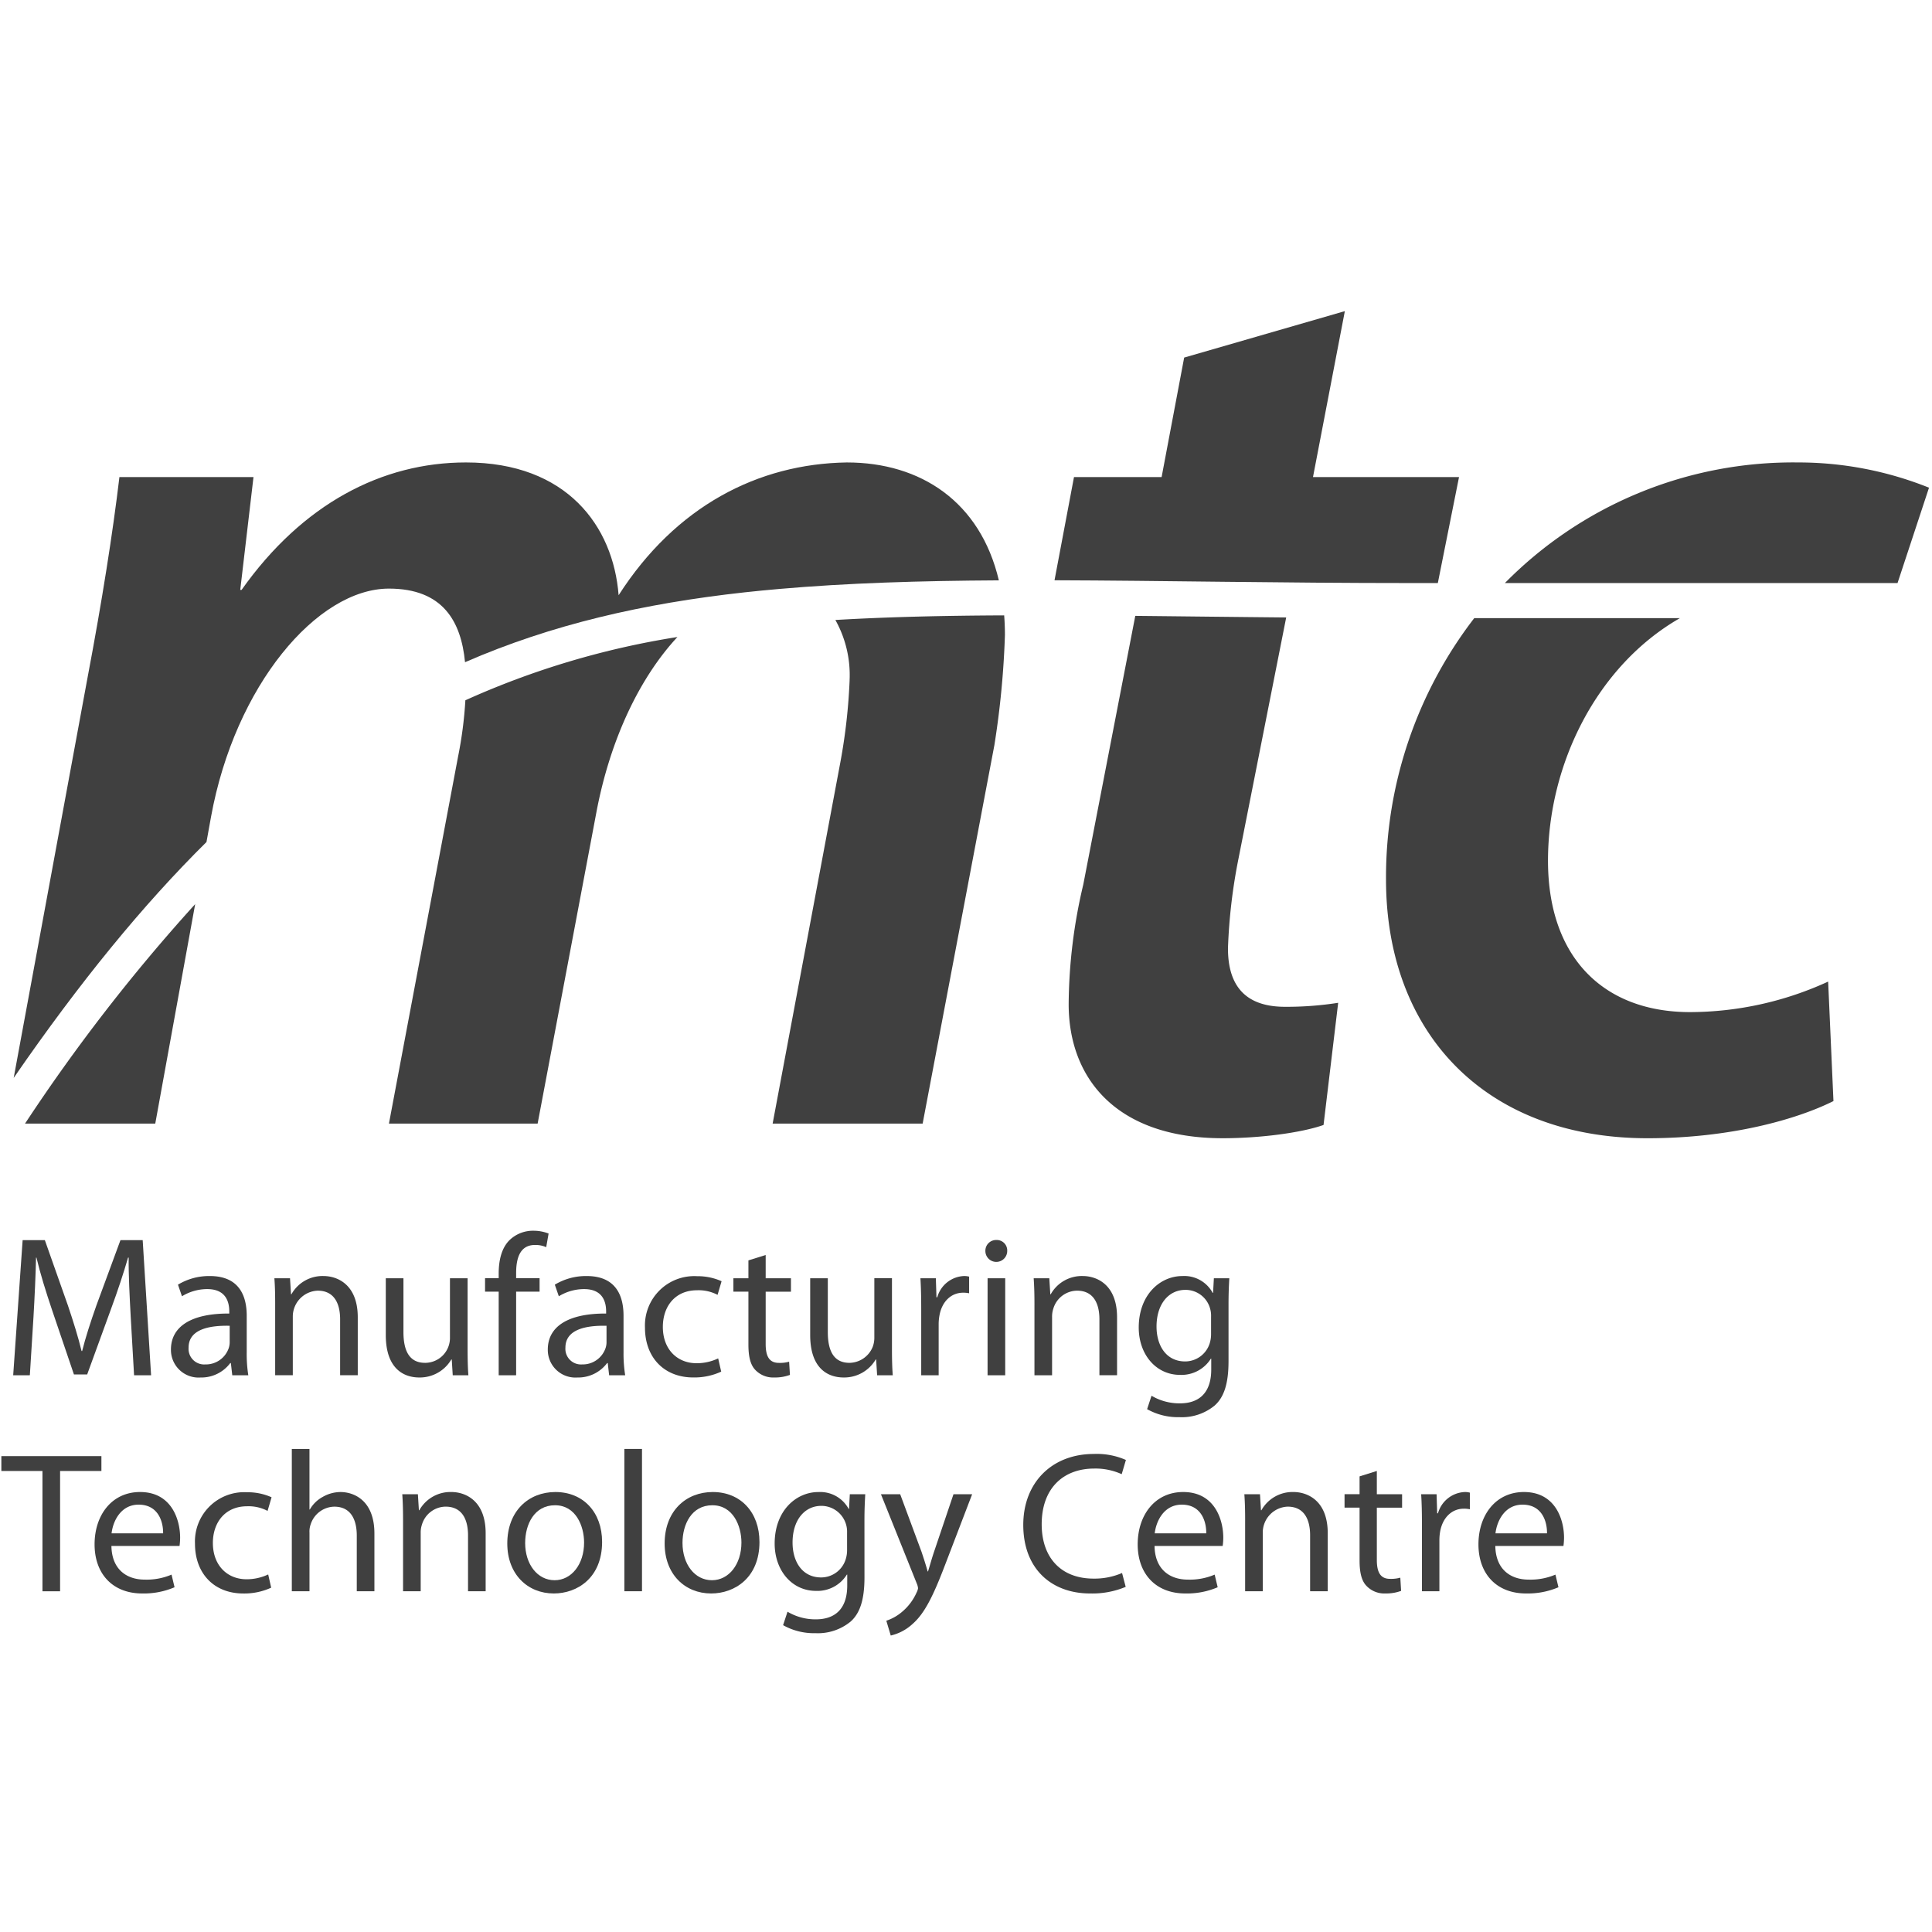
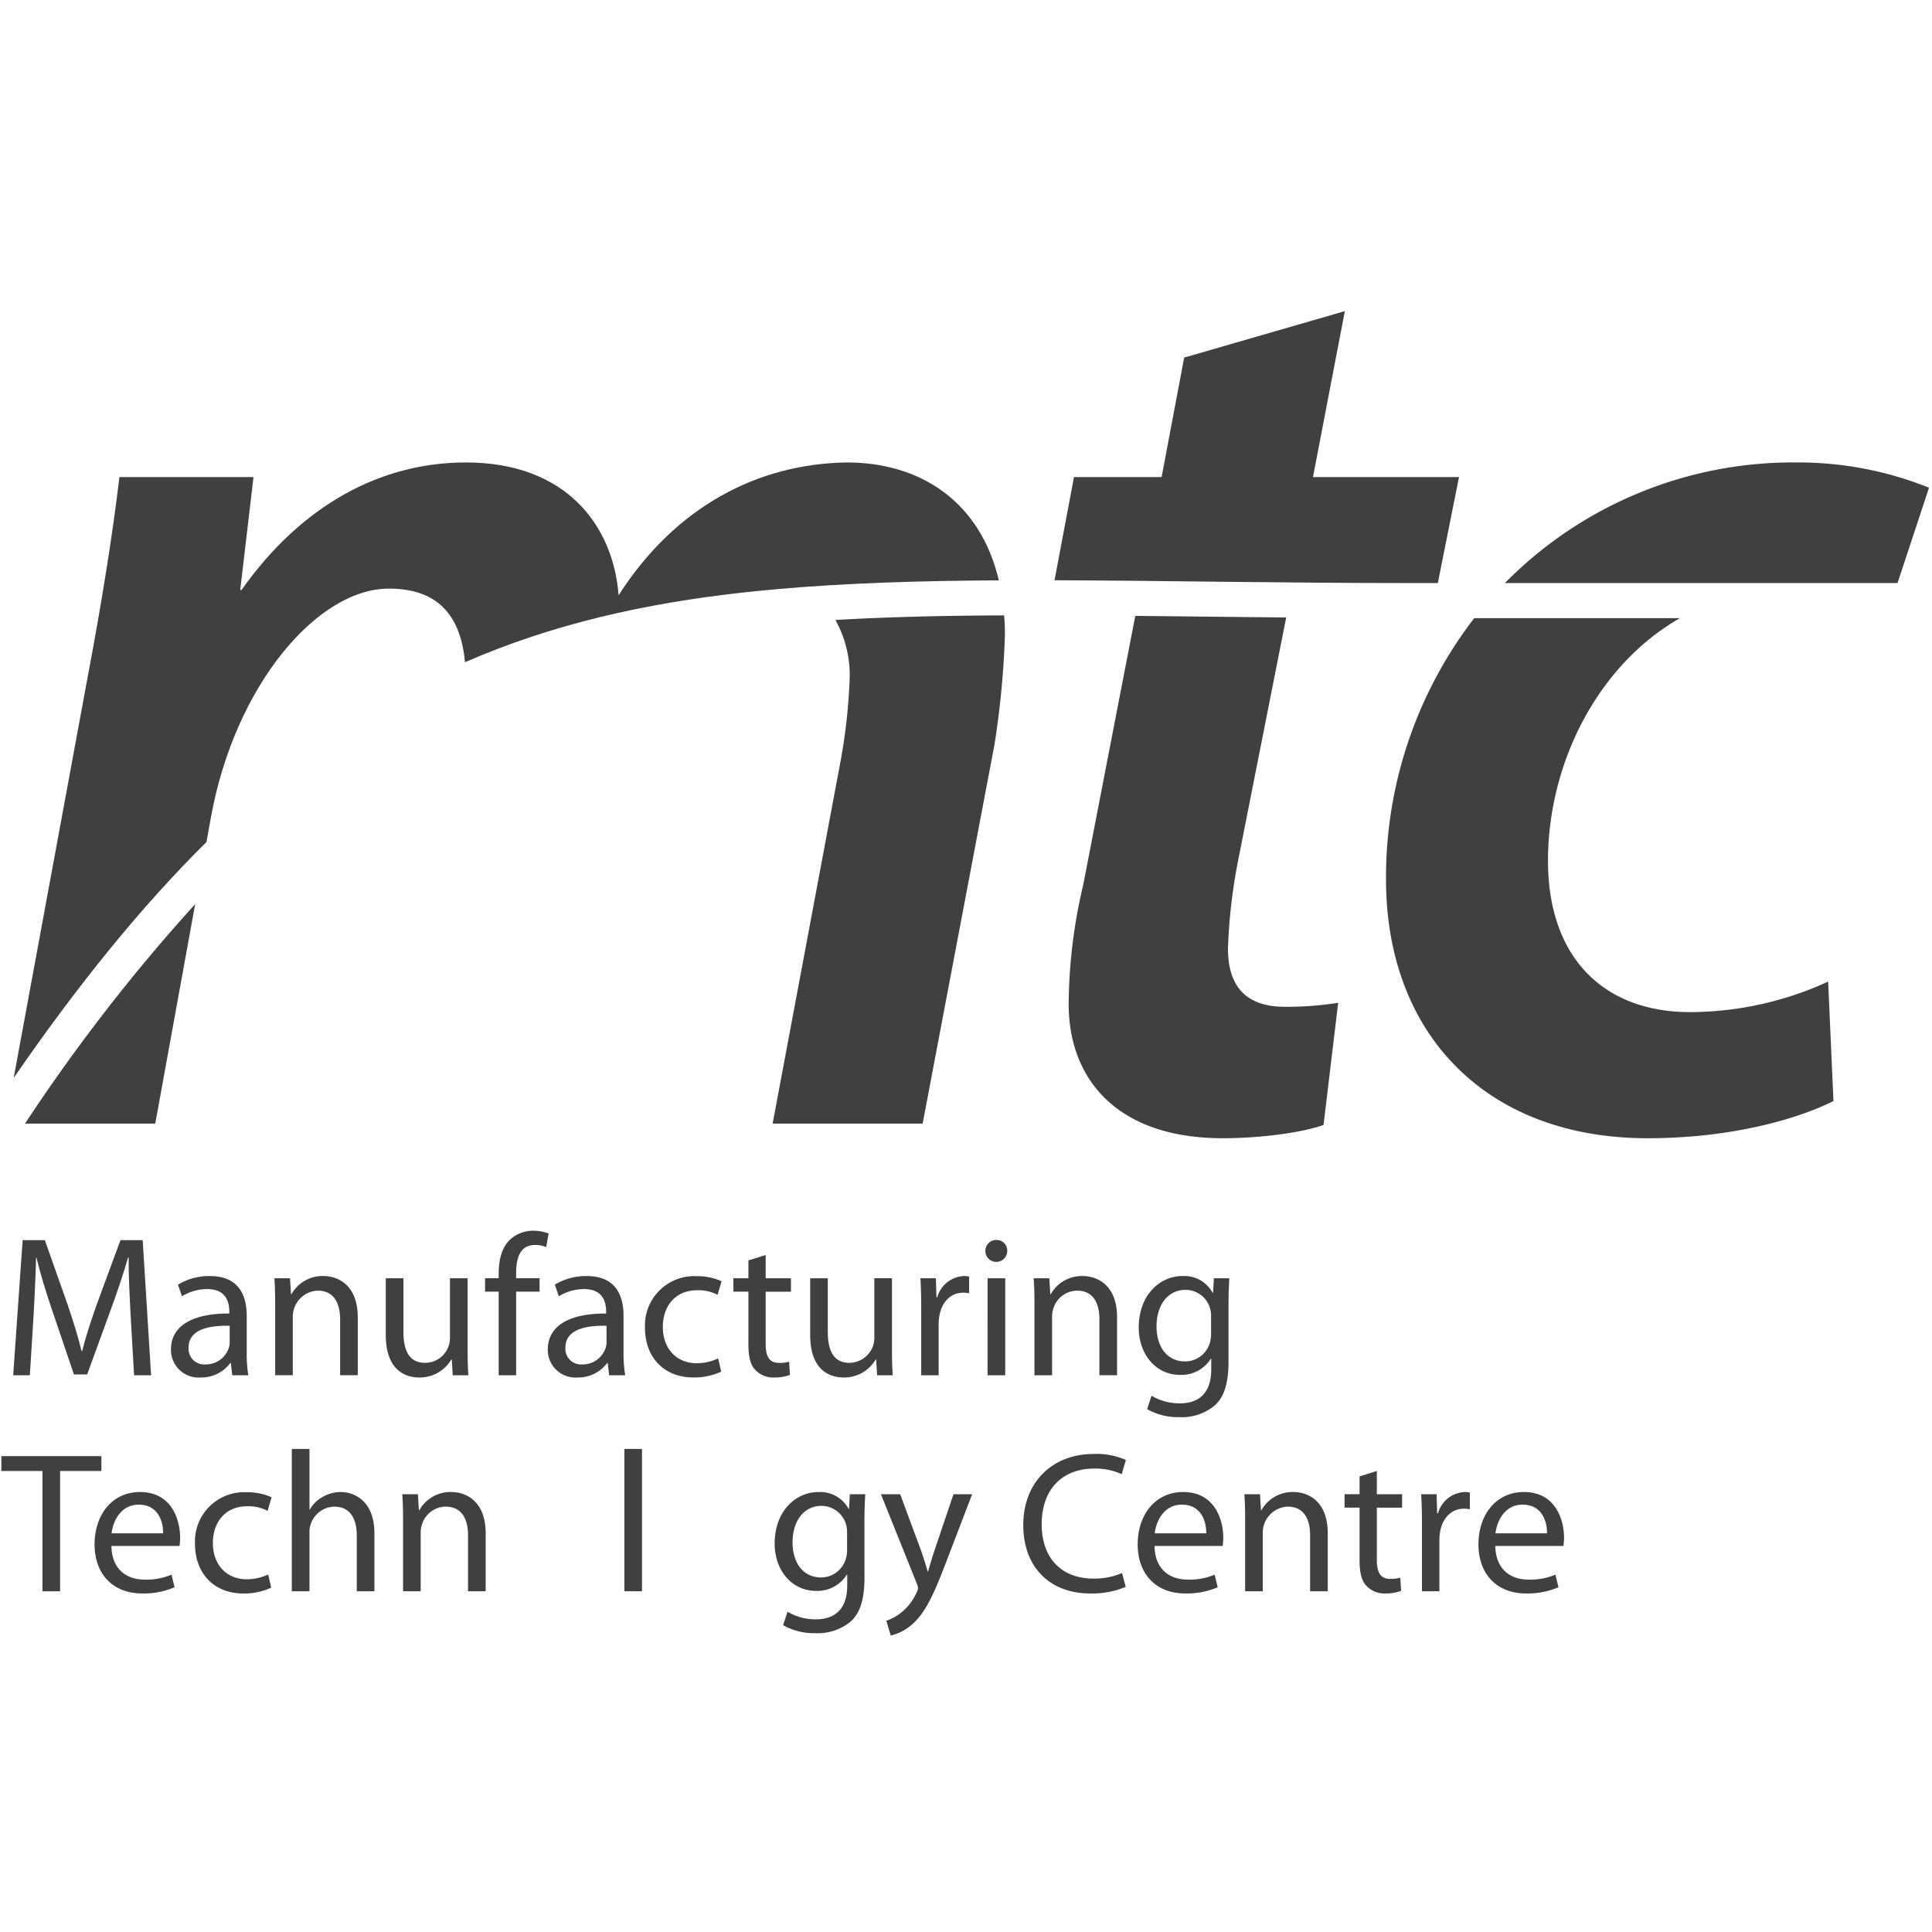
<svg xmlns="http://www.w3.org/2000/svg" width="299" height="299" viewBox="0 0 299 299">
  <defs>
    <clipPath id="clip-path">
      <rect id="Rectangle_1015" data-name="Rectangle 1015" width="373" height="373" transform="translate(0.167 0.168)" fill="#404040" />
    </clipPath>
    <clipPath id="clip-mtc-logo">
      <rect width="299" height="299" />
    </clipPath>
  </defs>
  <g id="mtc-logo" clip-path="url(#clip-mtc-logo)">
    <g id="Group_2117" data-name="Group 2117" transform="translate(11767.833 24895.832)">
      <g id="mtc-logo-2" data-name="mtc-logo" transform="translate(-11805 -24933)">
        <g id="Group_1597" data-name="Group 1597" clip-path="url(#clip-path)">
          <path id="Path_2678" data-name="Path 2678" d="M38.03,127.707c-.156-2.918-.342-6.422-.308-9.029h-.095c-.715,2.455-1.582,5.09-2.635,7.945L31.3,136.764H29.25l-3.38-9.956c-.992-2.947-1.831-5.647-2.42-8.13h-.063c-.059,2.607-.215,6.114-.4,9.244l-.559,8.966H19.849l1.462-20.909H24.75l3.571,10.114c.867,2.578,1.582,4.869,2.11,7.042h.091c.529-2.108,1.272-4.4,2.2-7.042L36.45,115.98h3.441l1.3,20.909H38.557Z" transform="translate(19.359 113.117)" fill="#404040" />
        </g>
        <g id="Group_1598" data-name="Group 1598" clip-path="url(#clip-path)">
          <path id="Path_2679" data-name="Path 2679" d="M43.936,130.551a21.2,21.2,0,0,0,.245,3.6H41.7l-.219-1.892H41.39a5.581,5.581,0,0,1-4.589,2.236,4.279,4.279,0,0,1-4.593-4.314c0-3.631,3.228-5.616,9.027-5.584v-.31c0-1.24-.342-3.473-3.411-3.473a7.5,7.5,0,0,0-3.909,1.11l-.62-1.794a9.306,9.306,0,0,1,4.932-1.337c4.591,0,5.709,3.131,5.709,6.145ZM41.3,126.49c-2.979-.063-6.361.462-6.361,3.382a2.415,2.415,0,0,0,2.574,2.6,3.742,3.742,0,0,0,3.633-2.511,2.952,2.952,0,0,0,.154-.869Z" transform="translate(31.414 115.857)" fill="#404040" />
        </g>
        <g id="Group_1599" data-name="Group 1599" clip-path="url(#clip-path)">
          <path id="Path_2680" data-name="Path 2680" d="M40.434,123.2c0-1.553-.028-2.827-.121-4.063h2.418l.156,2.481h.061a5.514,5.514,0,0,1,4.962-2.827c2.08,0,5.306,1.242,5.306,6.39v8.966h-2.73v-8.654c0-2.424-.9-4.437-3.475-4.437a4.012,4.012,0,0,0-3.848,4.063v9.027h-2.73V123.2Z" transform="translate(39.319 115.857)" fill="#404040" />
        </g>
        <g id="Group_1600" data-name="Group 1600" clip-path="url(#clip-path)">
          <path id="Path_2681" data-name="Path 2681" d="M61.7,129.884c0,1.553.03,2.918.122,4.095H59.4l-.152-2.449h-.063a5.651,5.651,0,0,1-4.962,2.793c-2.359,0-5.183-1.306-5.183-6.576v-8.782h2.732v8.312c0,2.856.869,4.78,3.348,4.78a3.848,3.848,0,0,0,3.85-3.878v-9.215H61.7v10.92Z" transform="translate(47.833 116.027)" fill="#404040" />
        </g>
        <g id="Group_1601" data-name="Group 1601" clip-path="url(#clip-path)">
          <path id="Path_2682" data-name="Path 2682" d="M58.929,137.608V124.672h-2.11V122.59h2.11v-.709c0-2.112.464-4.034,1.738-5.244a5.222,5.222,0,0,1,3.66-1.395,6.415,6.415,0,0,1,2.327.433l-.371,2.11a4.088,4.088,0,0,0-1.738-.34c-2.325,0-2.916,2.05-2.916,4.344v.8h3.629v2.082H61.629v12.936Z" transform="translate(55.416 112.397)" fill="#404040" />
        </g>
        <g id="Group_1602" data-name="Group 1602" clip-path="url(#clip-path)">
          <path id="Path_2683" data-name="Path 2683" d="M73.458,130.551a20.942,20.942,0,0,0,.253,3.6H71.226l-.213-1.892h-.095a5.592,5.592,0,0,1-4.593,2.236,4.276,4.276,0,0,1-4.591-4.314c0-3.631,3.226-5.616,9.027-5.584v-.31c0-1.24-.344-3.473-3.409-3.473a7.5,7.5,0,0,0-3.911,1.11l-.62-1.794a9.313,9.313,0,0,1,4.934-1.337c4.587,0,5.7,3.131,5.7,6.145v5.616Zm-2.635-4.061c-2.981-.063-6.361.462-6.361,3.382a2.416,2.416,0,0,0,2.576,2.6,3.735,3.735,0,0,0,3.629-2.511,2.894,2.894,0,0,0,.156-.869Z" transform="translate(60.211 115.857)" fill="#404040" />
        </g>
        <g id="Group_1603" data-name="Group 1603" clip-path="url(#clip-path)">
          <path id="Path_2684" data-name="Path 2684" d="M81.144,133.572a9.959,9.959,0,0,1-4.316.9c-4.527,0-7.479-3.105-7.479-7.7a7.632,7.632,0,0,1,8.069-7.972,9.061,9.061,0,0,1,3.785.778l-.62,2.108a6.348,6.348,0,0,0-3.164-.709c-3.445,0-5.306,2.54-5.306,5.675,0,3.473,2.234,5.616,5.213,5.616a7.7,7.7,0,0,0,3.35-.747Z" transform="translate(67.637 115.874)" fill="#404040" />
        </g>
        <g id="Group_1604" data-name="Group 1604" clip-path="url(#clip-path)">
          <path id="Path_2685" data-name="Path 2685" d="M81.272,117.143v3.6h3.911v2.078H81.272v8.1c0,1.861.527,2.918,2.048,2.918a5.133,5.133,0,0,0,1.58-.186l.126,2.046a6.629,6.629,0,0,1-2.42.4,3.806,3.806,0,0,1-2.949-1.181c-.776-.808-1.057-2.141-1.057-3.911v-8.19H76.276V120.74H78.6v-2.763Z" transform="translate(74.393 114.251)" fill="#404040" />
        </g>
        <g id="Group_1605" data-name="Group 1605" clip-path="url(#clip-path)">
          <path id="Path_2686" data-name="Path 2686" d="M94.948,129.884c0,1.553.032,2.918.126,4.095H92.653l-.154-2.449h-.063a5.653,5.653,0,0,1-4.96,2.793c-2.362,0-5.183-1.306-5.183-6.576v-8.782H85.02v8.312c0,2.856.871,4.78,3.352,4.78a3.944,3.944,0,0,0,3.6-2.481,4.011,4.011,0,0,0,.249-1.4v-9.215h2.728v10.92Z" transform="translate(80.26 116.027)" fill="#404040" />
        </g>
        <g id="Group_1606" data-name="Group 1606" clip-path="url(#clip-path)">
          <path id="Path_2687" data-name="Path 2687" d="M91.051,123.819c0-1.768-.034-3.289-.122-4.685h2.388l.095,2.945h.124a4.5,4.5,0,0,1,4.154-3.289,3.069,3.069,0,0,1,.776.095v2.576a4.116,4.116,0,0,0-.926-.089c-1.926,0-3.293,1.454-3.66,3.5a7.561,7.561,0,0,0-.128,1.272v8.008h-2.7V123.819Z" transform="translate(88.684 115.857)" fill="#404040" />
        </g>
        <g id="Group_1607" data-name="Group 1607" clip-path="url(#clip-path)">
          <path id="Path_2688" data-name="Path 2688" d="M99.4,117.67a1.69,1.69,0,0,1-3.38,0,1.664,1.664,0,0,1,1.707-1.7,1.619,1.619,0,0,1,1.673,1.7m-3.038,4.219h2.728v15.02H96.359Z" transform="translate(93.646 113.102)" fill="#404040" />
        </g>
        <g id="Group_1608" data-name="Group 1608" clip-path="url(#clip-path)">
          <path id="Path_2689" data-name="Path 2689" d="M99.924,123.2c0-1.553-.032-2.827-.122-4.063h2.42l.154,2.481h.063a5.512,5.512,0,0,1,4.962-2.827c2.08,0,5.306,1.242,5.306,6.39v8.966h-2.73v-8.654c0-2.424-.9-4.437-3.477-4.437a3.882,3.882,0,0,0-3.662,2.8,3.943,3.943,0,0,0-.188,1.268v9.027H99.923V123.2Z" transform="translate(97.338 115.857)" fill="#404040" />
        </g>
        <g id="Group_1609" data-name="Group 1609" clip-path="url(#clip-path)">
          <path id="Path_2690" data-name="Path 2690" d="M121.93,131.977c0,3.443-.685,5.555-2.145,6.856a7.959,7.959,0,0,1-5.462,1.8,9.712,9.712,0,0,1-4.992-1.239l.683-2.076a8.489,8.489,0,0,0,4.4,1.179c2.793,0,4.841-1.458,4.841-5.244v-1.675H119.2a5.363,5.363,0,0,1-4.778,2.511c-3.719,0-6.386-3.164-6.386-7.322,0-5.086,3.317-7.974,6.761-7.974a4.993,4.993,0,0,1,4.683,2.607h.059l.124-2.264h2.39c-.061,1.086-.122,2.3-.122,4.13v8.713Zm-2.7-6.92a3.986,3.986,0,0,0-.154-1.239,3.933,3.933,0,0,0-3.82-2.884c-2.6,0-4.466,2.2-4.466,5.675,0,2.949,1.489,5.4,4.435,5.4a3.989,3.989,0,0,0,3.787-2.789,4.75,4.75,0,0,0,.217-1.46v-2.7Z" transform="translate(105.365 115.857)" fill="#404040" />
        </g>
        <g id="Group_1610" data-name="Group 1610" clip-path="url(#clip-path)">
          <path id="Path_2691" data-name="Path 2691" d="M25.284,135.2H18.922v-2.3H34.406v2.3H28.012v18.617H25.284Z" transform="translate(18.455 129.621)" fill="#404040" />
        </g>
        <g id="Group_1611" data-name="Group 1611" clip-path="url(#clip-path)">
          <path id="Path_2692" data-name="Path 2692" d="M28.831,144.06c.061,3.692,2.422,5.211,5.15,5.211a9.829,9.829,0,0,0,4.156-.774l.464,1.956a12.1,12.1,0,0,1-4.994.962c-4.62,0-7.382-3.074-7.382-7.6s2.667-8.1,7.04-8.1c4.9,0,6.2,4.312,6.2,7.072a10.7,10.7,0,0,1-.091,1.274H28.831Zm8-1.954c.03-1.736-.717-4.437-3.785-4.437-2.761,0-3.972,2.544-4.19,4.437Z" transform="translate(25.579 132.361)" fill="#404040" />
        </g>
        <g id="Group_1612" data-name="Group 1612" clip-path="url(#clip-path)">
          <path id="Path_2693" data-name="Path 2693" d="M45.884,150.5a9.969,9.969,0,0,1-4.312.9c-4.531,0-7.479-3.1-7.479-7.7a7.627,7.627,0,0,1,8.067-7.968,9.037,9.037,0,0,1,3.785.778l-.618,2.11a6.287,6.287,0,0,0-3.166-.717c-3.443,0-5.3,2.546-5.3,5.677,0,3.477,2.232,5.618,5.209,5.618a7.783,7.783,0,0,0,3.352-.745Z" transform="translate(33.251 132.379)" fill="#404040" />
        </g>
        <g id="Group_1613" data-name="Group 1613" clip-path="url(#clip-path)">
          <path id="Path_2694" data-name="Path 2694" d="M41.679,132.337h2.732v9.369h.059a5.087,5.087,0,0,1,1.956-1.924,5.592,5.592,0,0,1,2.791-.774c2.019,0,5.244,1.239,5.244,6.42v8.936h-2.73v-8.628c0-2.418-.9-4.464-3.477-4.464A3.92,3.92,0,0,0,44.6,144a3.3,3.3,0,0,0-.186,1.3v9.061H41.679V132.337Z" transform="translate(40.65 129.07)" fill="#404040" />
        </g>
        <g id="Group_1614" data-name="Group 1614" clip-path="url(#clip-path)">
          <path id="Path_2695" data-name="Path 2695" d="M50.455,140.118c0-1.547-.032-2.821-.122-4.063h2.418l.156,2.483h.063a5.514,5.514,0,0,1,4.962-2.825c2.08,0,5.306,1.24,5.306,6.388v8.968H60.51v-8.656c0-2.42-.9-4.437-3.477-4.437a3.877,3.877,0,0,0-3.658,2.791,3.811,3.811,0,0,0-.19,1.274v9.027h-2.73Z" transform="translate(49.09 132.362)" fill="#404040" />
        </g>
        <g id="Group_1615" data-name="Group 1615" clip-path="url(#clip-path)">
-           <path id="Path_2696" data-name="Path 2696" d="M73.234,143.439c0,5.551-3.844,7.974-7.473,7.974-4.063,0-7.2-2.979-7.2-7.729,0-5.025,3.289-7.97,7.447-7.97,4.314,0,7.226,3.133,7.226,7.725m-11.909.154c0,3.289,1.892,5.77,4.561,5.77,2.6,0,4.561-2.449,4.561-5.831,0-2.544-1.276-5.77-4.5-5.77s-4.62,2.979-4.62,5.831" transform="translate(57.115 132.363)" fill="#404040" />
-         </g>
+           </g>
        <g id="Group_1616" data-name="Group 1616" clip-path="url(#clip-path)">
          <rect id="Rectangle_1034" data-name="Rectangle 1034" width="2.728" height="22.025" transform="translate(133.796 261.407)" fill="#404040" />
        </g>
        <g id="Group_1617" data-name="Group 1617" clip-path="url(#clip-path)">
-           <path id="Path_2697" data-name="Path 2697" d="M85.565,143.439c0,5.551-3.846,7.974-7.477,7.974-4.067,0-7.2-2.979-7.2-7.729,0-5.025,3.289-7.97,7.447-7.97,4.31,0,7.228,3.133,7.228,7.725m-11.911.154c0,3.289,1.892,5.77,4.557,5.77,2.605,0,4.563-2.449,4.563-5.831,0-2.544-1.274-5.77-4.5-5.77s-4.62,2.979-4.62,5.831" transform="translate(69.14 132.363)" fill="#404040" />
-         </g>
+           </g>
        <g id="Group_1618" data-name="Group 1618" clip-path="url(#clip-path)">
          <path id="Path_2698" data-name="Path 2698" d="M93.407,148.9c0,3.445-.682,5.555-2.139,6.858a7.964,7.964,0,0,1-5.462,1.8,9.7,9.7,0,0,1-4.994-1.239l.685-2.082a8.416,8.416,0,0,0,4.4,1.179c2.793,0,4.841-1.458,4.841-5.239v-1.679h-.063a5.359,5.359,0,0,1-4.778,2.515c-3.721,0-6.39-3.164-6.39-7.323,0-5.086,3.319-7.972,6.763-7.972a5,5,0,0,1,4.687,2.607h.059l.122-2.268h2.39c-.061,1.088-.126,2.3-.126,4.128Zm-2.694-6.92a3.992,3.992,0,0,0-3.972-4.126c-2.607,0-4.464,2.2-4.464,5.679,0,2.945,1.489,5.4,4.435,5.4a3.991,3.991,0,0,0,3.785-2.8,4.7,4.7,0,0,0,.217-1.456Z" transform="translate(77.548 132.363)" fill="#404040" />
        </g>
        <g id="Group_1619" data-name="Group 1619" clip-path="url(#clip-path)">
          <path id="Path_2699" data-name="Path 2699" d="M90.816,135.886l3.289,8.875c.338.992.713,2.171.96,3.07h.063c.278-.9.589-2.046.96-3.131l2.977-8.814h2.888l-4.1,10.7c-1.954,5.15-3.289,7.785-5.148,9.4a7.431,7.431,0,0,1-3.352,1.768l-.683-2.291a7.192,7.192,0,0,0,2.39-1.337,8.283,8.283,0,0,0,2.3-3.04,1.985,1.985,0,0,0,.219-.652,2.435,2.435,0,0,0-.188-.711l-5.555-13.839h2.981Z" transform="translate(85.666 132.531)" fill="#404040" />
        </g>
        <g id="Group_1620" data-name="Group 1620" clip-path="url(#clip-path)">
          <path id="Path_2700" data-name="Path 2700" d="M114.839,153.3a13.392,13.392,0,0,1-5.523,1.021c-5.894,0-10.329-3.751-10.329-10.609,0-6.546,4.435-10.981,10.918-10.981a11.171,11.171,0,0,1,4.966.93l-.65,2.2a9.835,9.835,0,0,0-4.223-.871c-4.9,0-8.16,3.133-8.16,8.624,0,5.118,2.949,8.409,8.038,8.409a10.789,10.789,0,0,0,4.4-.869Z" transform="translate(96.543 129.454)" fill="#404040" />
        </g>
        <g id="Group_1621" data-name="Group 1621" clip-path="url(#clip-path)">
          <path id="Path_2701" data-name="Path 2701" d="M110.558,144.06c.059,3.692,2.424,5.211,5.15,5.211a9.819,9.819,0,0,0,4.154-.774l.468,1.956a12.122,12.122,0,0,1-5,.962c-4.62,0-7.38-3.074-7.38-7.6s2.667-8.1,7.04-8.1c4.9,0,6.206,4.312,6.206,7.072a9.842,9.842,0,0,1-.093,1.274H110.558Zm8-1.954c.034-1.736-.711-4.437-3.781-4.437-2.761,0-3.974,2.544-4.19,4.437Z" transform="translate(105.288 132.361)" fill="#404040" />
        </g>
        <g id="Group_1622" data-name="Group 1622" clip-path="url(#clip-path)">
          <path id="Path_2702" data-name="Path 2702" d="M116.43,140.118c0-1.547-.03-2.821-.122-4.063h2.42l.152,2.483h.065a5.519,5.519,0,0,1,4.962-2.825c2.08,0,5.306,1.24,5.306,6.388v8.968h-2.728v-8.656c0-2.42-.9-4.437-3.479-4.437a4.015,4.015,0,0,0-3.848,4.065v9.027h-2.73V140.118Z" transform="translate(113.437 132.362)" fill="#404040" />
        </g>
        <g id="Group_1623" data-name="Group 1623" clip-path="url(#clip-path)">
          <path id="Path_2703" data-name="Path 2703" d="M129.155,134.064v3.6h3.909v2.08h-3.909v8.1c0,1.857.531,2.916,2.046,2.916a5.25,5.25,0,0,0,1.586-.184l.124,2.044a6.639,6.639,0,0,1-2.424.4,3.8,3.8,0,0,1-2.947-1.183c-.776-.806-1.057-2.141-1.057-3.909v-8.19h-2.325v-2.08h2.325V134.9Z" transform="translate(121.094 130.754)" fill="#404040" />
        </g>
        <g id="Group_1624" data-name="Group 1624" clip-path="url(#clip-path)">
          <path id="Path_2704" data-name="Path 2704" d="M130.282,140.741c0-1.77-.03-3.291-.122-4.687h2.388l.093,2.951h.125a4.5,4.5,0,0,1,4.156-3.291,2.912,2.912,0,0,1,.776.095v2.572a4.26,4.26,0,0,0-.93-.089c-1.924,0-3.289,1.454-3.662,3.5a7.985,7.985,0,0,0-.122,1.27v8.008h-2.7V140.741Z" transform="translate(126.947 132.363)" fill="#404040" />
        </g>
        <g id="Group_1625" data-name="Group 1625" clip-path="url(#clip-path)">
          <path id="Path_2705" data-name="Path 2705" d="M137.255,144.06c.063,3.692,2.424,5.211,5.152,5.211a9.833,9.833,0,0,0,4.154-.774l.468,1.956a12.134,12.134,0,0,1-5,.962c-4.622,0-7.382-3.074-7.382-7.6s2.669-8.1,7.04-8.1c4.9,0,6.206,4.312,6.206,7.072a10.292,10.292,0,0,1-.091,1.274H137.255Zm8-1.954c.032-1.736-.711-4.437-3.787-4.437-2.758,0-3.97,2.544-4.186,4.437Z" transform="translate(131.328 132.361)" fill="#404040" />
        </g>
        <g id="Group_1626" data-name="Group 1626" clip-path="url(#clip-path)">
-           <path id="Path_2706" data-name="Path 2706" d="M59.97,87.327,49.288,144.034H72.3l9.037-47.872c2.183-11.828,6.931-21.343,12.6-27.437a128.214,128.214,0,0,0-32.82,9.792,62.47,62.47,0,0,1-1.148,8.81" transform="translate(48.071 67.028)" fill="#404040" />
-         </g>
+           </g>
        <g id="Group_1627" data-name="Group 1627" clip-path="url(#clip-path)">
          <path id="Path_2707" data-name="Path 2707" d="M148.848,55.048c-13.768.205-26.507,6.783-35.34,20.549-.824-10.684-8.016-20.549-23.631-20.549-12.944,0-25.27,6.37-34.722,19.727H54.95L57,57.314H36.251c-1.027,8.624-2.673,19.105-4.93,31.022L19.888,150.3c10.181-14.773,20-26.779,29.837-36.51l.7-3.876c3.7-20.344,16.439-35.342,27.538-35.342,8.363,0,11.17,5.09,11.777,11.39,13.436-5.855,27.6-9.086,43.261-10.811q2.631-.287,5.32-.521c10.582-.928,21.857-1.268,34.033-1.335-2.876-12.192-12.13-18.246-23.506-18.246" transform="translate(19.397 53.689)" fill="#404040" />
        </g>
        <g id="Group_1628" data-name="Group 1628" clip-path="url(#clip-path)">
          <path id="Path_2708" data-name="Path 2708" d="M91.265,77.063A89.348,89.348,0,0,1,89.825,89.8L79.35,145.687h23.216l11.1-58.558A135.8,135.8,0,0,0,115.3,70.078c0-1.053-.041-2.064-.117-3.048-9.25.039-17.928.233-26.122.713a17.443,17.443,0,0,1,2.2,9.32" transform="translate(77.391 65.375)" fill="#404040" />
        </g>
        <g id="Group_1629" data-name="Group 1629" clip-path="url(#clip-path)">
          <path id="Path_2709" data-name="Path 2709" d="M40.933,123.623,47.11,89.652a277.9,277.9,0,0,0-26.335,33.971Z" transform="translate(20.262 87.439)" fill="#404040" />
        </g>
        <g id="Group_1630" data-name="Group 1630" clip-path="url(#clip-path)">
          <path id="Path_2710" data-name="Path 2710" d="M160.758,85.277l3.279-16.4h-22.6l4.93-25.683L121.5,50.383l-3.49,18.491H104.449l-3.014,15.972c16.549.049,34.756.431,55.2.431Z" transform="translate(98.931 42.125)" fill="#404040" />
        </g>
        <g id="Group_1631" data-name="Group 1631" clip-path="url(#clip-path)">
          <path id="Path_2711" data-name="Path 2711" d="M104.8,108.667a82.016,82.016,0,0,0-2.258,18.493c0,11.5,7.394,20.749,23.832,20.749,5.754,0,12.12-.824,15.613-2.052l2.264-18.906a51.465,51.465,0,0,1-8.219.618c-6.37,0-8.836-3.494-8.836-9.041a85.588,85.588,0,0,1,1.645-13.973l7.366-37.241c-8.158-.075-15.931-.17-23.356-.245Z" transform="translate(100.014 65.413)" fill="#404040" />
        </g>
        <g id="Group_1632" data-name="Group 1632" clip-path="url(#clip-path)">
          <path id="Path_2712" data-name="Path 2712" d="M202.358,58.955a54.31,54.31,0,0,0-20.342-3.907,62.578,62.578,0,0,0-45.294,18.665l60.766,0Z" transform="translate(133.346 53.689)" fill="#404040" />
        </g>
        <g id="Group_1633" data-name="Group 1633" clip-path="url(#clip-path)">
          <path id="Path_2713" data-name="Path 2713" d="M172.891,67.246H141.062a65.712,65.712,0,0,0-13.655,40.427c0,23.832,15.413,40.065,40.482,40.065,12.735,0,23.006-2.878,28.765-5.752l-.822-18.491a51.473,51.473,0,0,1-21.371,4.723c-13.355,0-21.985-8.423-21.985-23.423,0-14.922,7.542-30.167,20.415-37.549" transform="translate(124.262 65.586)" fill="#404040" />
        </g>
      </g>
    </g>
  </g>
</svg>